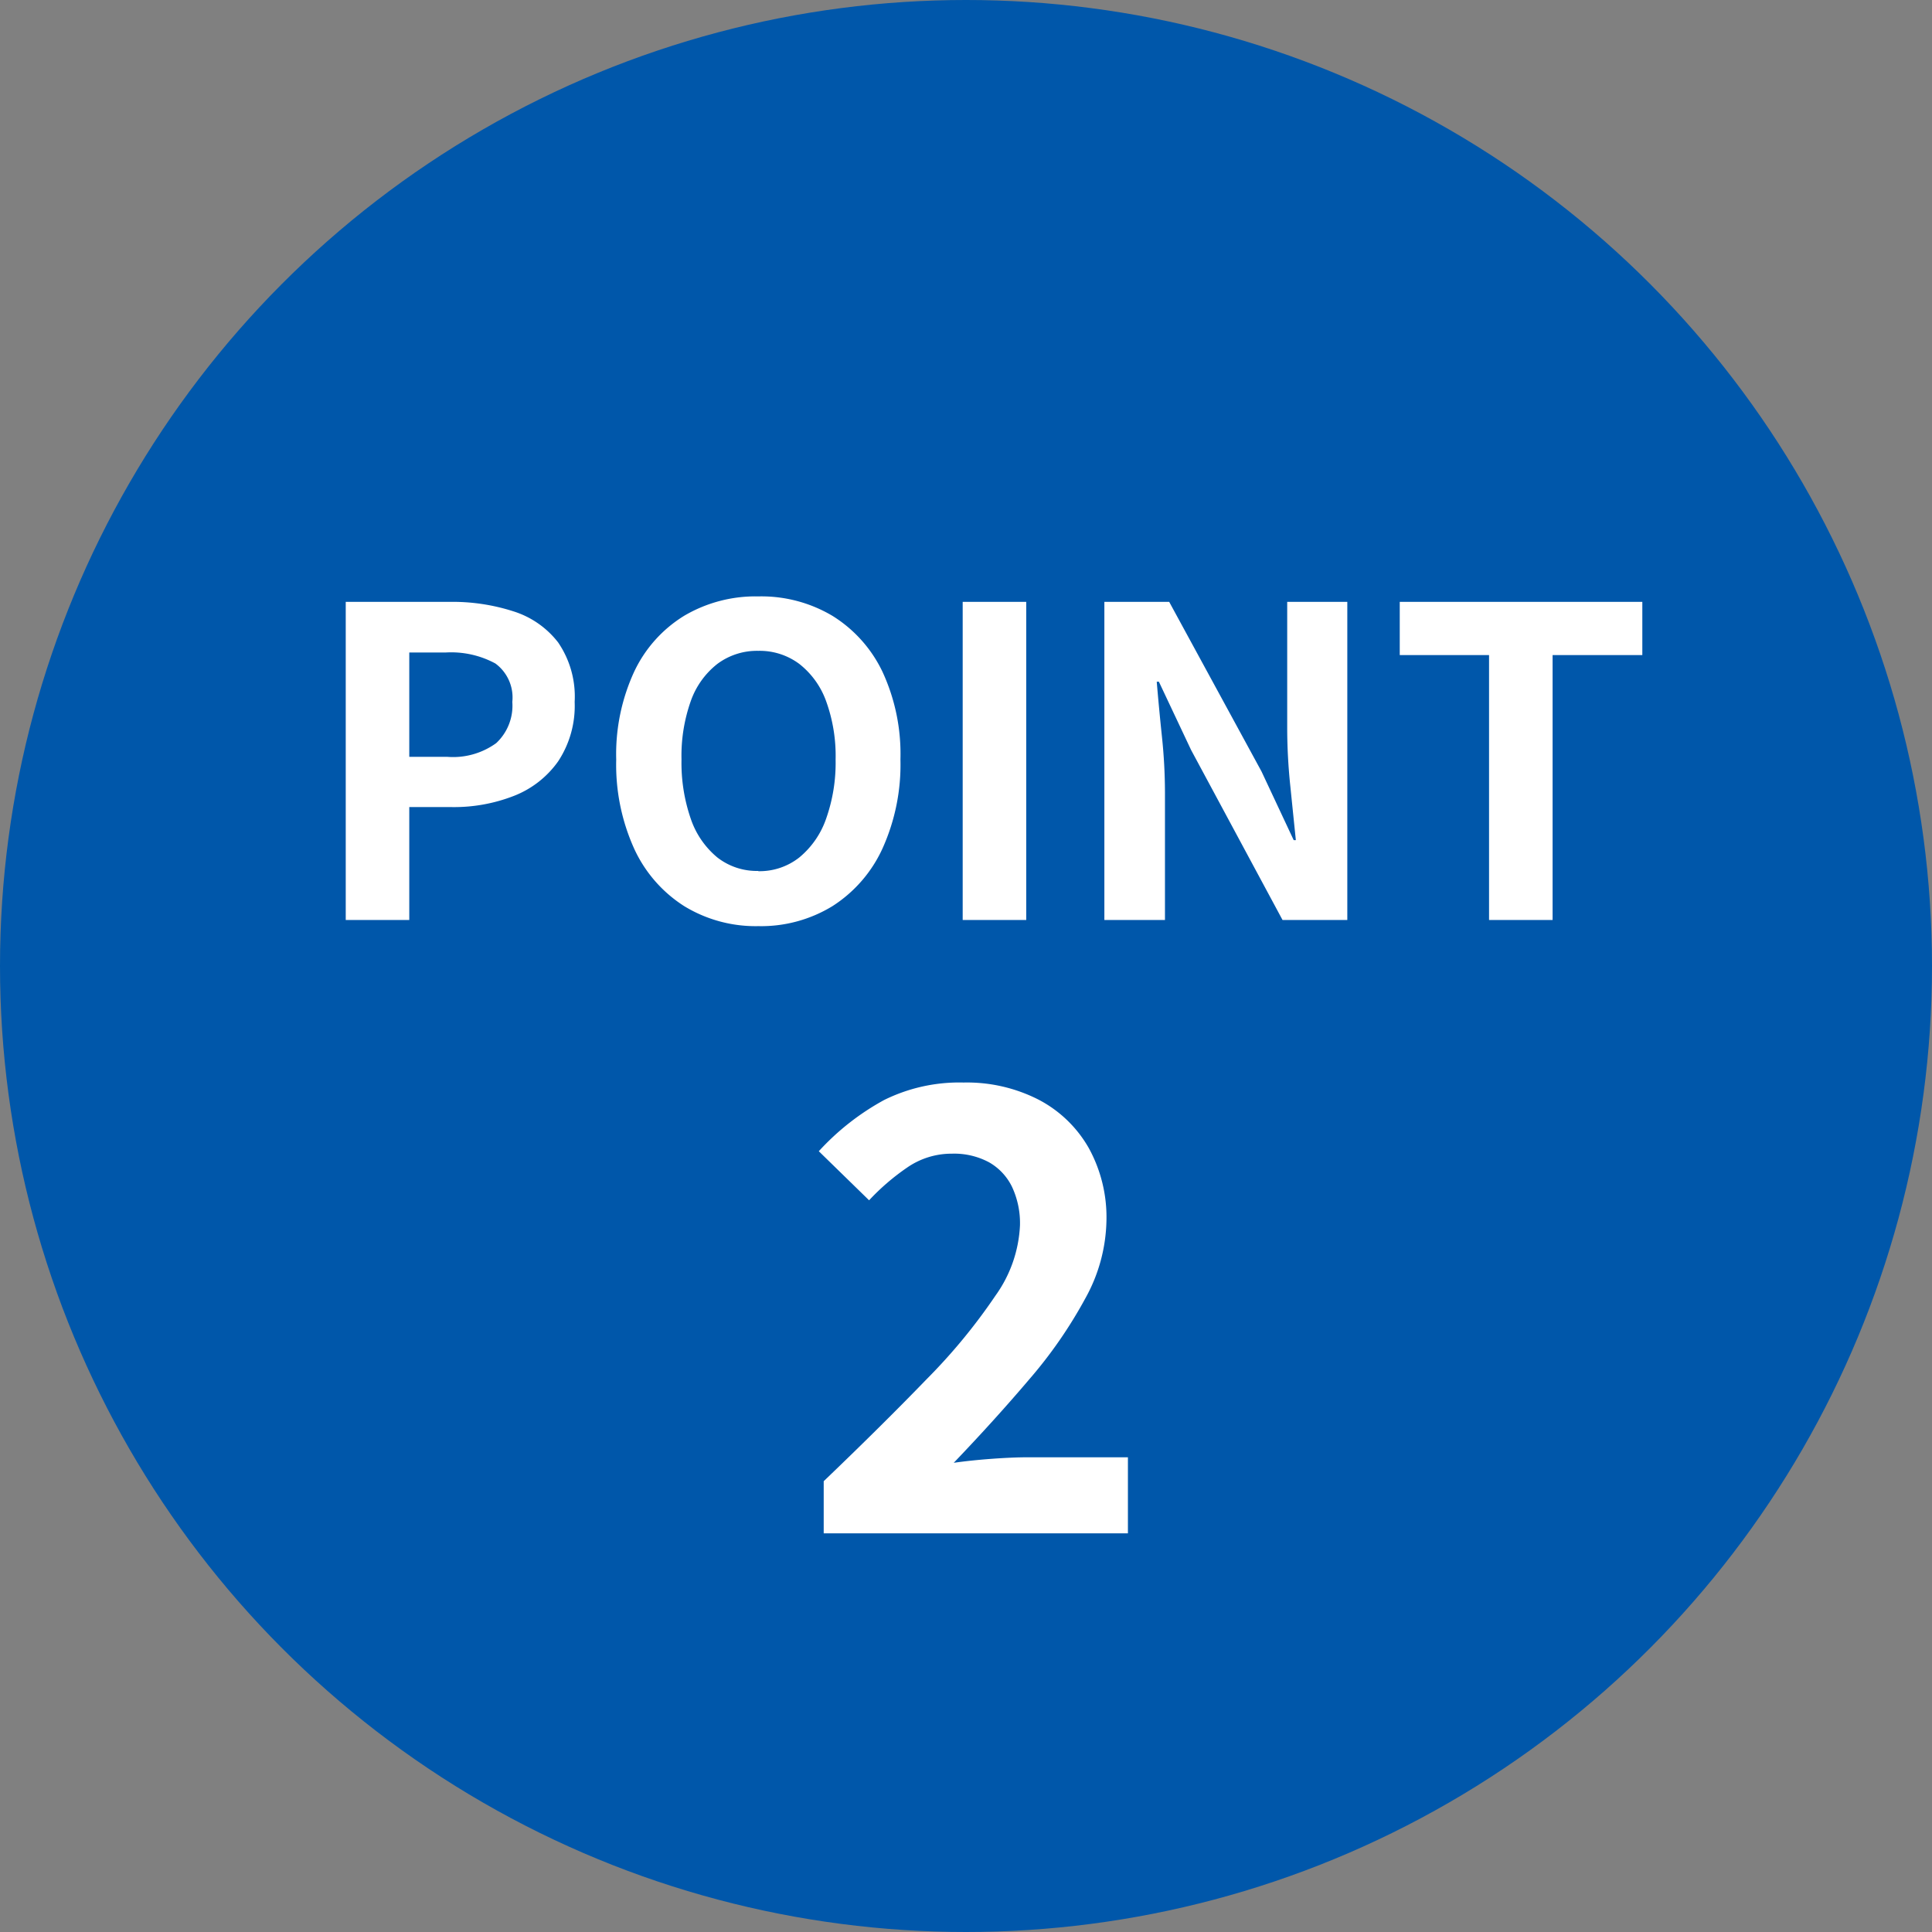
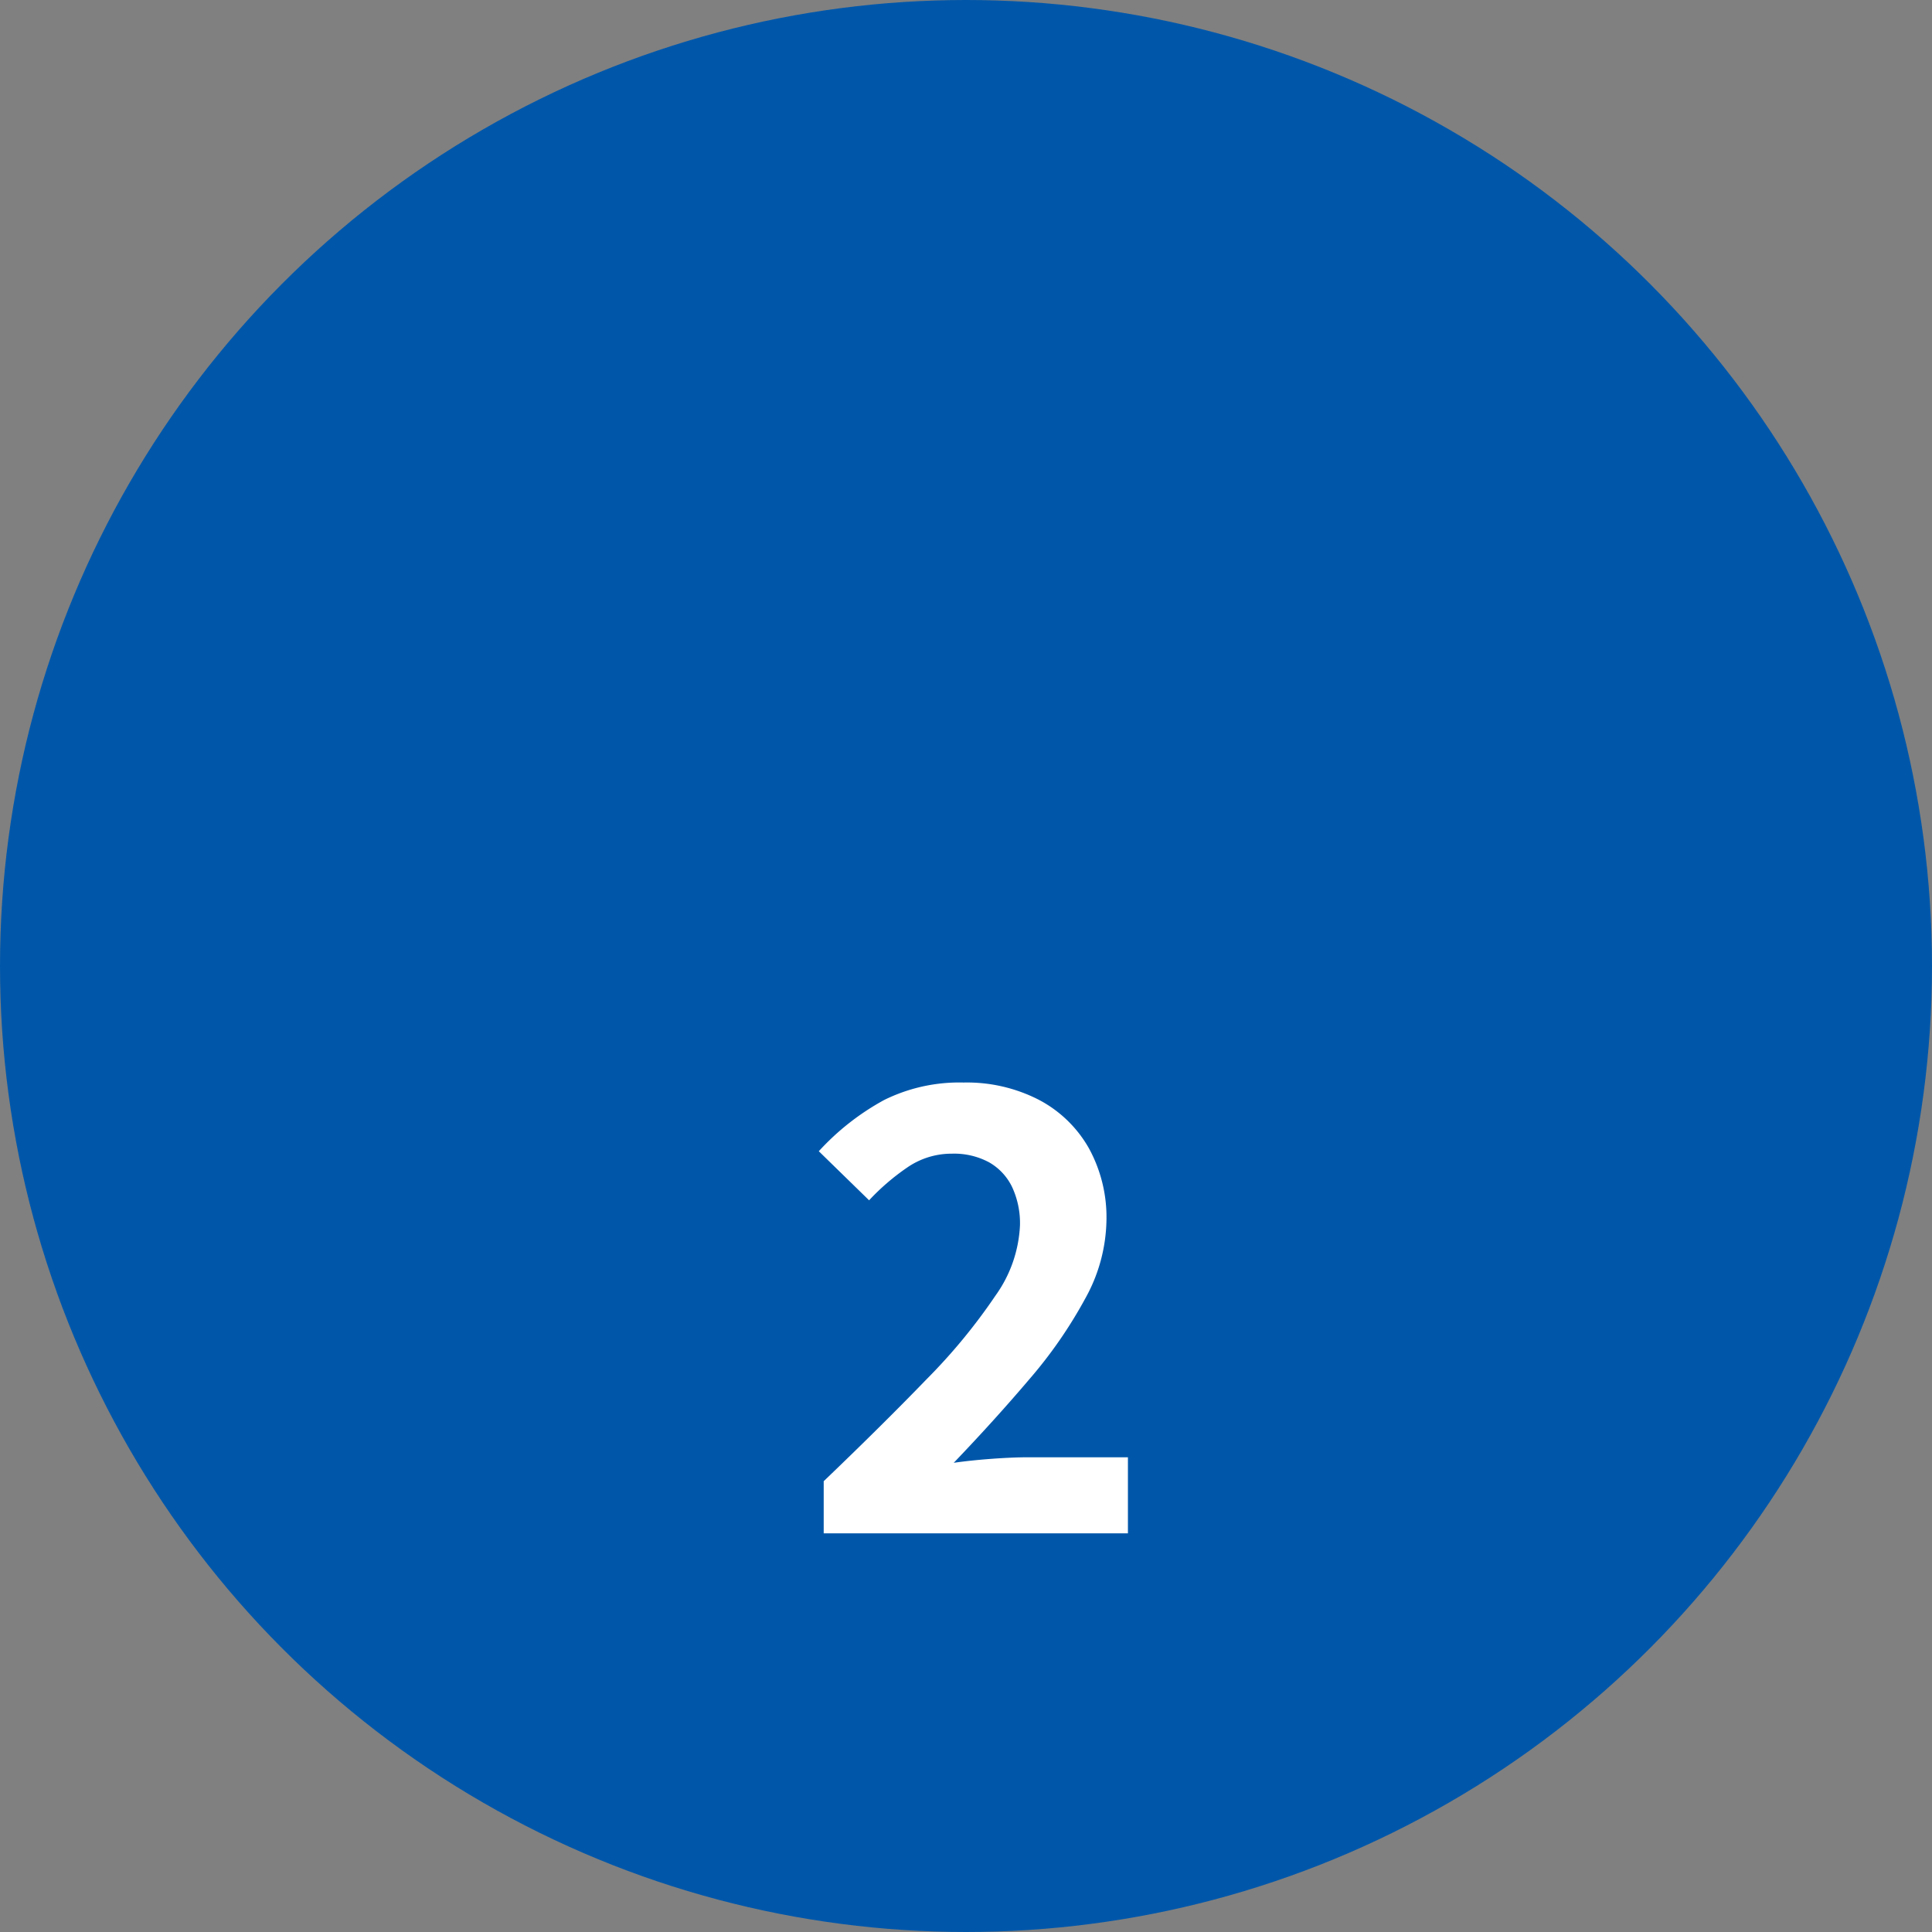
<svg xmlns="http://www.w3.org/2000/svg" width="63" height="63" viewBox="0 0 63 63">
  <rect x="0" y="0" width="63" height="63" fill="#808080" stroke="none" />
  <g id="グループ_129347" data-name="グループ 129347" transform="translate(-700 -874)">
    <g id="グループ_127927" data-name="グループ 127927" transform="translate(550 45)">
      <circle id="楕円形_4871" data-name="楕円形 4871" cx="31.5" cy="31.5" r="31.5" transform="translate(150 829)" fill="#0057aa" />
-       <path id="パス_188315" data-name="パス 188315" d="M1.274,0V-10.374h3.4a6.465,6.465,0,0,1,2.065.308A2.965,2.965,0,0,1,8.2-9.051a3.128,3.128,0,0,1,.539,1.939A3.281,3.281,0,0,1,8.2-5.173,3.177,3.177,0,0,1,6.755-4.046a5.368,5.368,0,0,1-2.023.364H3.346V0ZM3.346-5.32H4.592a2.4,2.4,0,0,0,1.589-.448,1.669,1.669,0,0,0,.525-1.344,1.376,1.376,0,0,0-.553-1.253,3.031,3.031,0,0,0-1.631-.357H3.346ZM14.728.2a4.465,4.465,0,0,1-2.415-.651,4.386,4.386,0,0,1-1.631-1.869,6.642,6.642,0,0,1-.588-2.912,6.424,6.424,0,0,1,.588-2.87,4.278,4.278,0,0,1,1.631-1.82,4.579,4.579,0,0,1,2.415-.63,4.53,4.53,0,0,1,2.422.637A4.348,4.348,0,0,1,18.774-8.1a6.379,6.379,0,0,1,.588,2.863,6.642,6.642,0,0,1-.588,2.912A4.4,4.4,0,0,1,17.15-.455,4.456,4.456,0,0,1,14.728.2Zm0-1.792a2.092,2.092,0,0,0,1.337-.448,2.842,2.842,0,0,0,.875-1.267,5.462,5.462,0,0,0,.308-1.925,5.23,5.23,0,0,0-.308-1.9,2.707,2.707,0,0,0-.875-1.218,2.16,2.16,0,0,0-1.337-.427,2.16,2.16,0,0,0-1.337.427,2.662,2.662,0,0,0-.868,1.218,5.34,5.34,0,0,0-.3,1.9,5.577,5.577,0,0,0,.3,1.925,2.8,2.8,0,0,0,.868,1.267A2.092,2.092,0,0,0,14.728-1.6ZM21.392,0V-10.374h2.072V0Zm4.62,0V-10.374h2.114l3.01,5.53,1.05,2.24h.07q-.084-.812-.182-1.778a18.332,18.332,0,0,1-.1-1.848v-4.144h1.96V0H31.822L28.84-5.544,27.79-7.77h-.07q.07.84.168,1.778a17.648,17.648,0,0,1,.1,1.834V0ZM38.556,0V-8.638H35.644v-1.736h7.91v1.736H40.628V0Z" transform="translate(160 859)" fill="#fff" />
      <path id="パス_188316" data-name="パス 188316" d="M.86,0V-1.7Q2.78-3.54,4.22-5.03A18.785,18.785,0,0,0,6.46-7.75a4.264,4.264,0,0,0,.8-2.29A2.794,2.794,0,0,0,7-11.3a1.853,1.853,0,0,0-.75-.8,2.407,2.407,0,0,0-1.21-.28,2.542,2.542,0,0,0-1.47.46,7.434,7.434,0,0,0-1.23,1.06L.7-12.46a8.21,8.21,0,0,1,2.13-1.67,5.52,5.52,0,0,1,2.59-.57,5.131,5.131,0,0,1,2.45.56A4.02,4.02,0,0,1,9.5-12.57a4.677,4.677,0,0,1,.58,2.37,5.4,5.4,0,0,1-.69,2.54A14.852,14.852,0,0,1,7.57-5.03Q6.44-3.7,5.1-2.3q.56-.08,1.24-.13t1.2-.05h3.24V0Z" transform="translate(176 879)" fill="#fff" />
    </g>
  </g>
</svg>